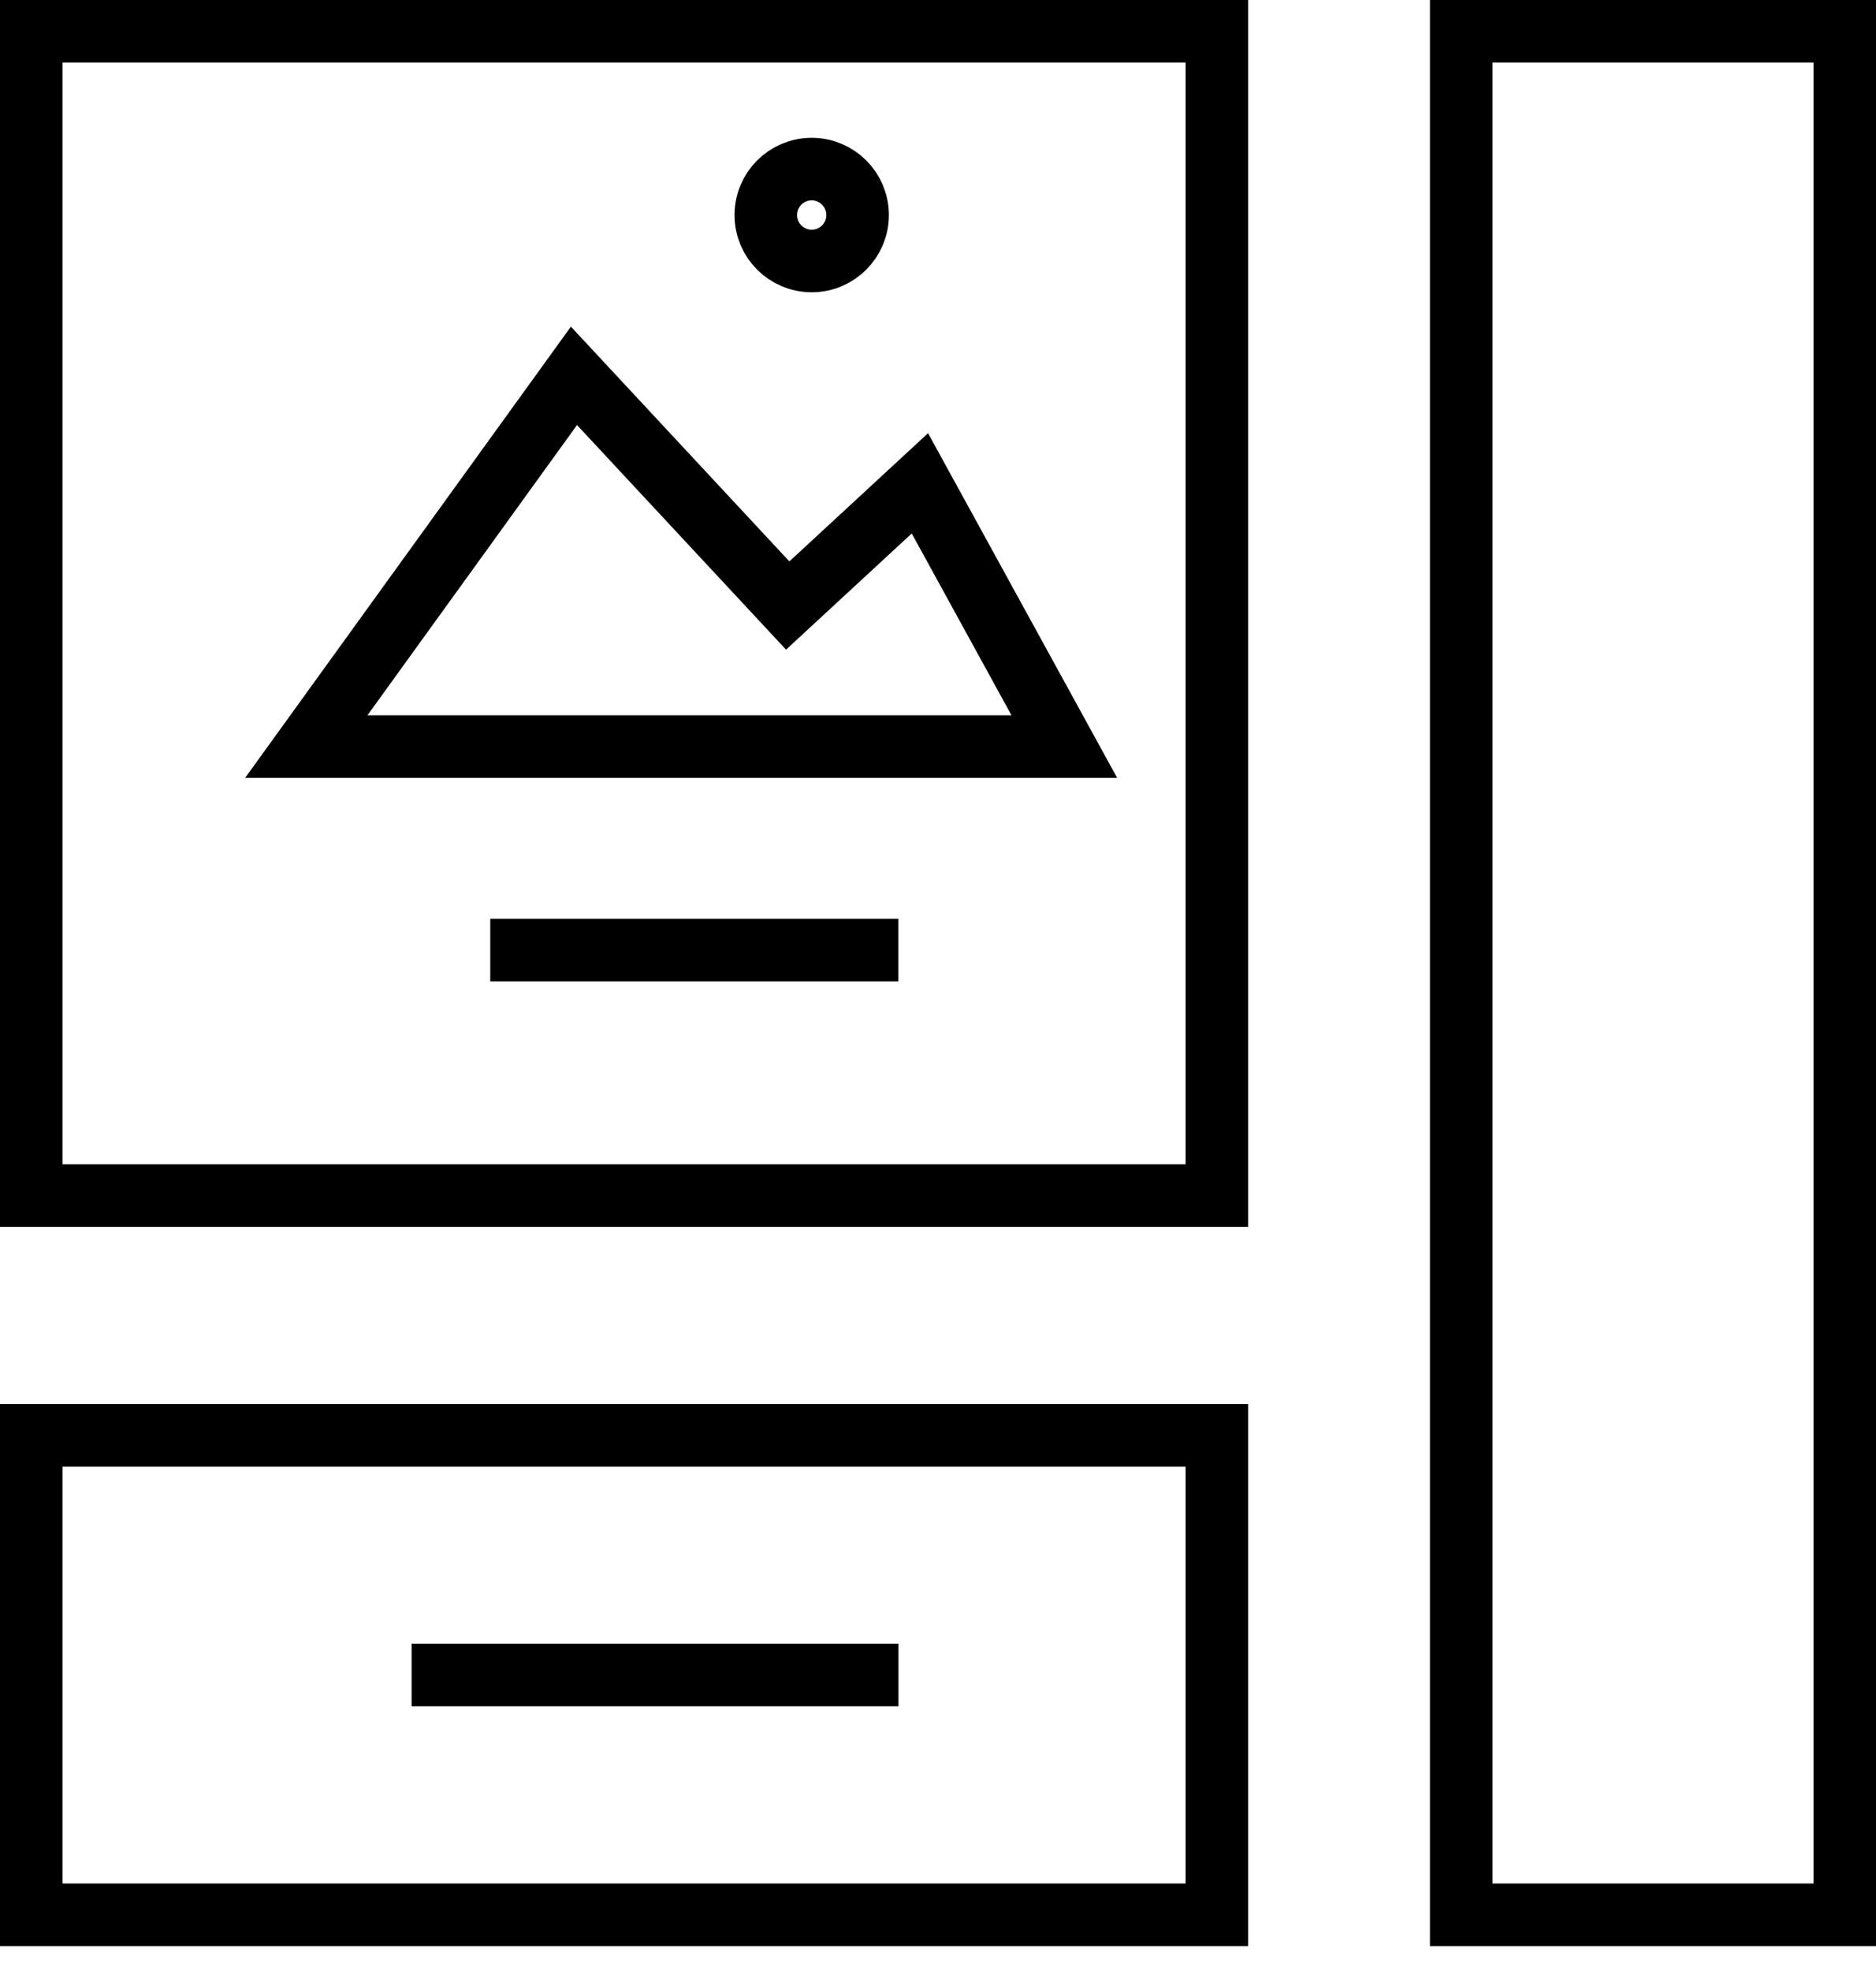
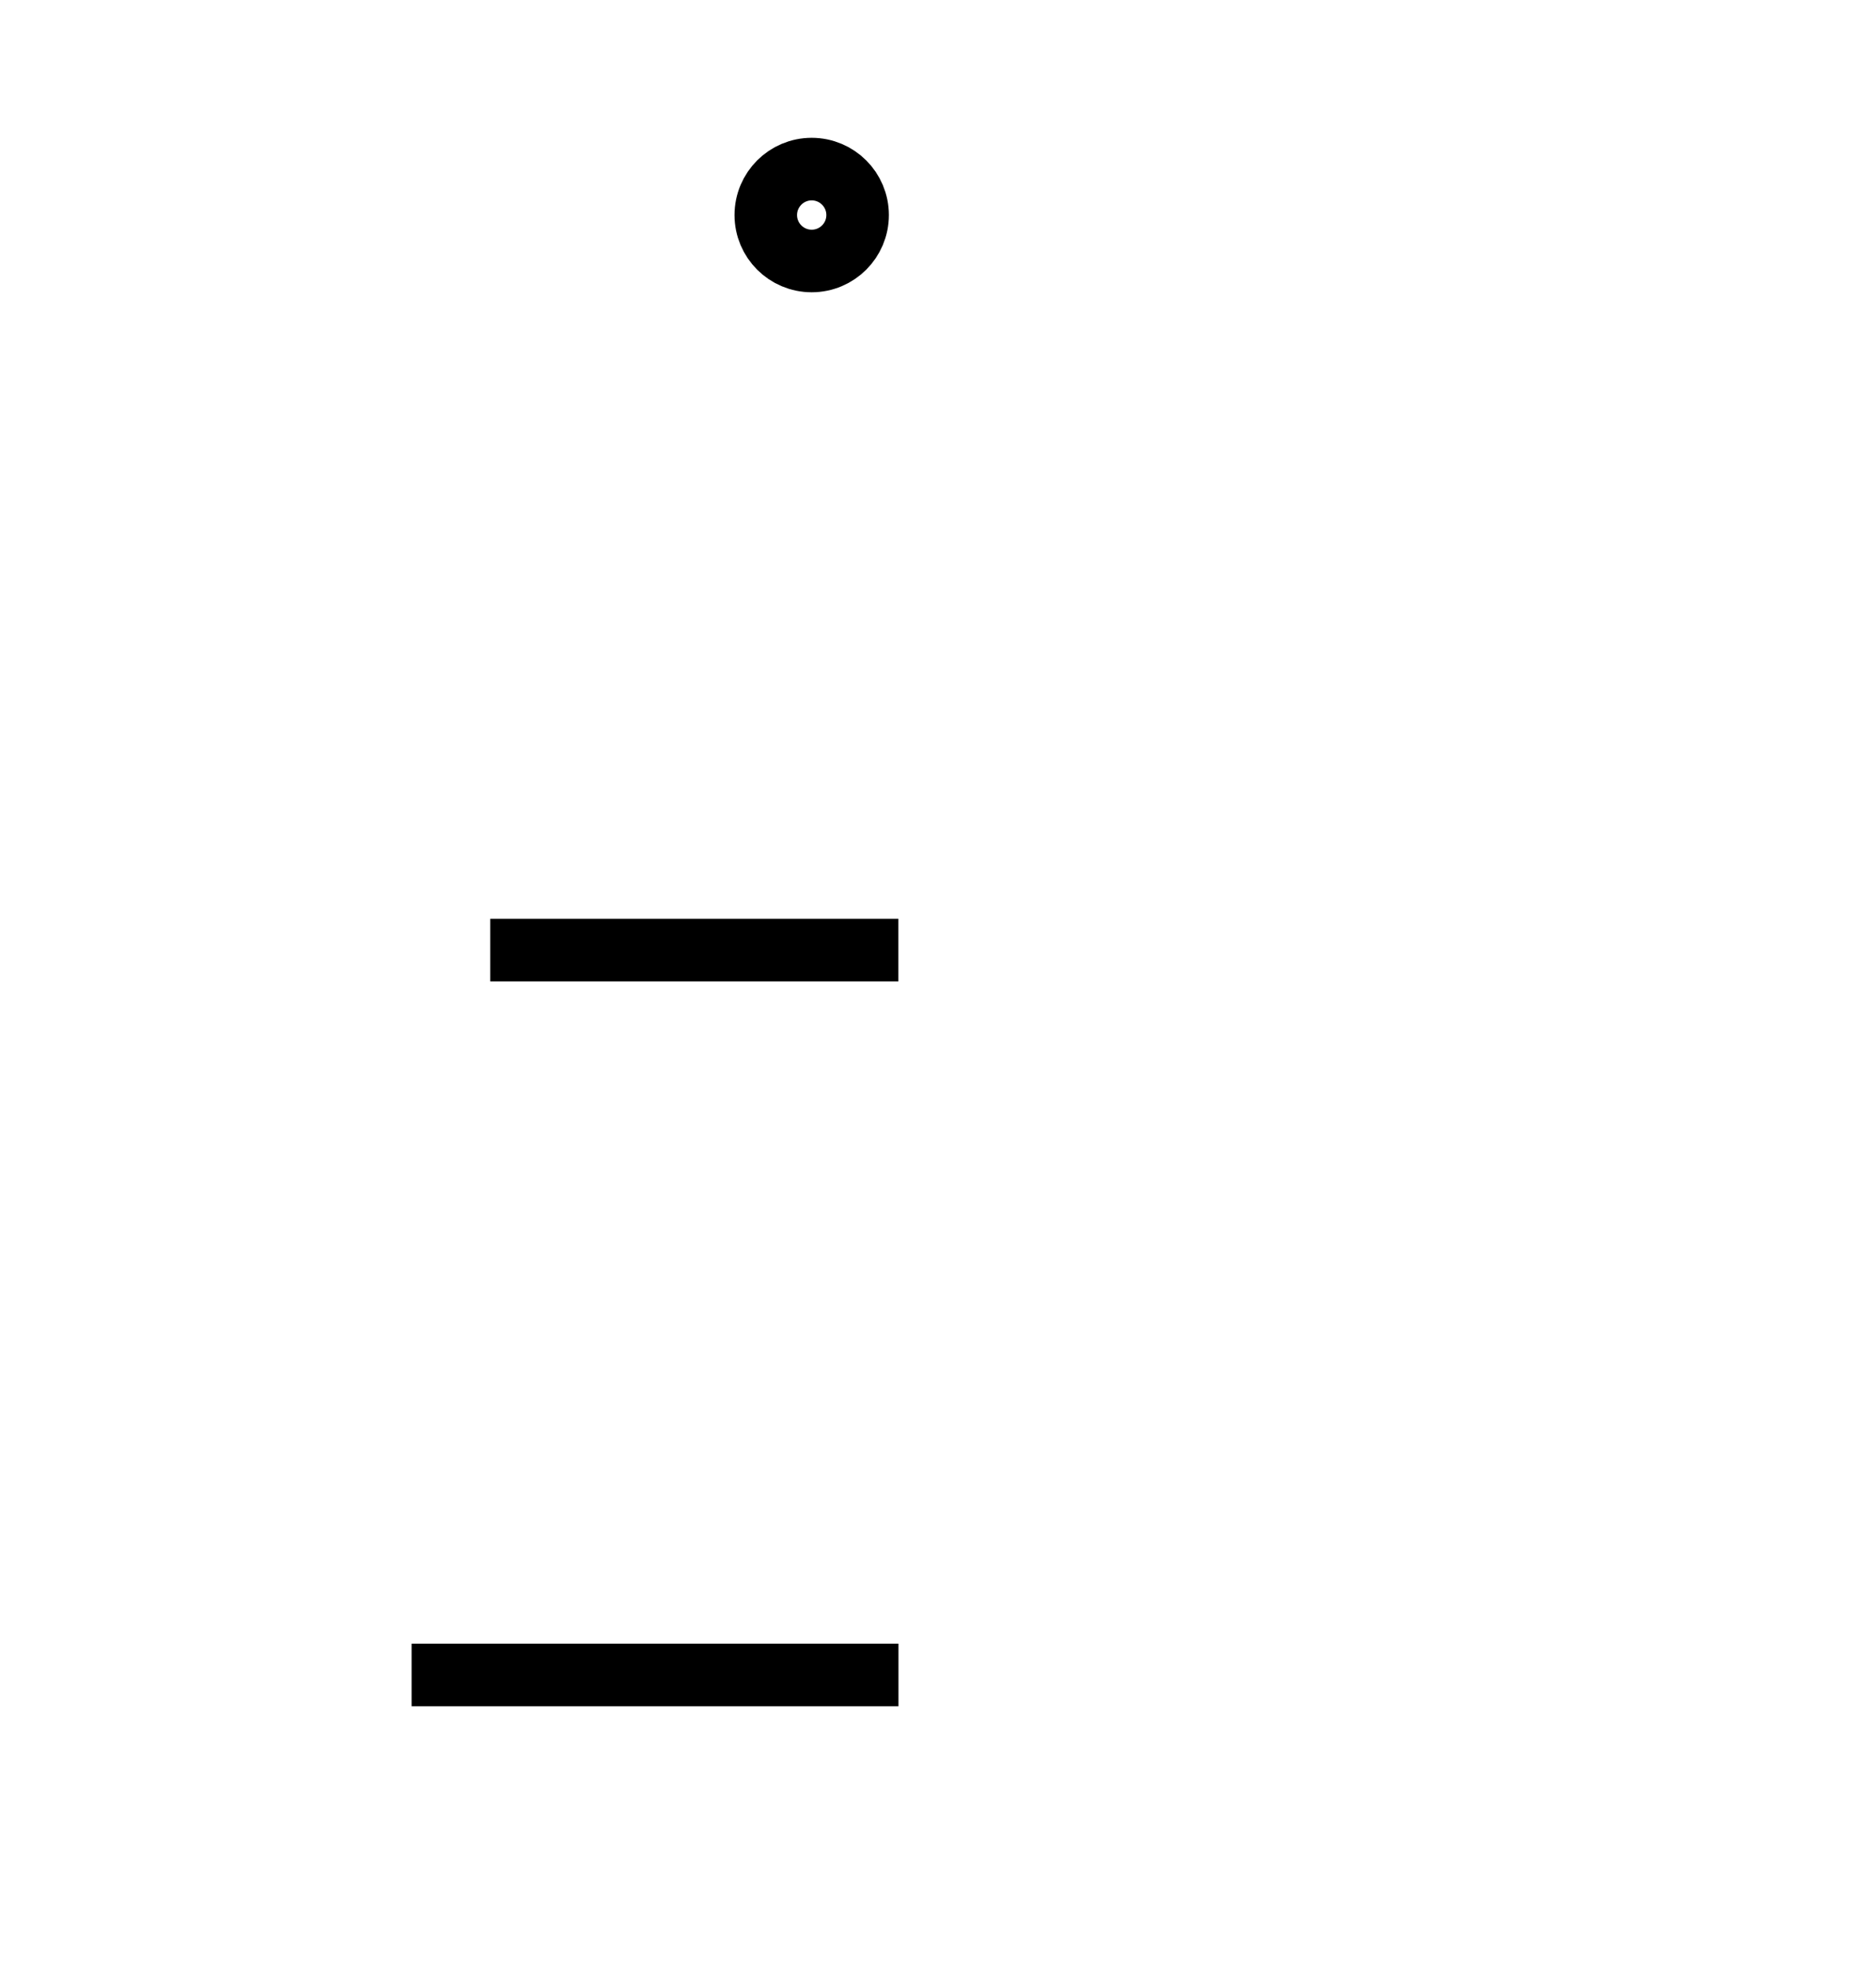
<svg xmlns="http://www.w3.org/2000/svg" width="60" height="63" viewBox="0 0 60 63" fill="none">
-   <path d="M38.92 1H1V38.215H38.92V1Z" stroke="black" stroke-width="2" stroke-miterlimit="10" />
-   <path d="M38.92 45.88H1V61.203H38.92V45.88Z" stroke="black" stroke-width="2" stroke-miterlimit="10" />
-   <path d="M59.002 1H46.734V61.203H59.002V1Z" stroke="black" stroke-width="2" stroke-miterlimit="10" />
-   <path d="M34.039 23.862H9.797L18.357 12.013L25.193 19.355L29.421 15.449L34.039 23.862Z" stroke="black" stroke-width="2" stroke-miterlimit="10" />
  <path d="M25.96 8.342C26.771 8.342 27.429 7.685 27.429 6.874C27.429 6.063 26.771 5.405 25.96 5.405C25.15 5.405 24.492 6.063 24.492 6.874C24.492 7.685 25.15 8.342 25.96 8.342Z" stroke="black" stroke-width="2" stroke-miterlimit="10" />
  <path d="M15.68 30.367H28.733" stroke="black" stroke-width="2" stroke-miterlimit="10" />
  <path d="M13.164 53.538H28.736" stroke="black" stroke-width="2" stroke-miterlimit="10" />
</svg>